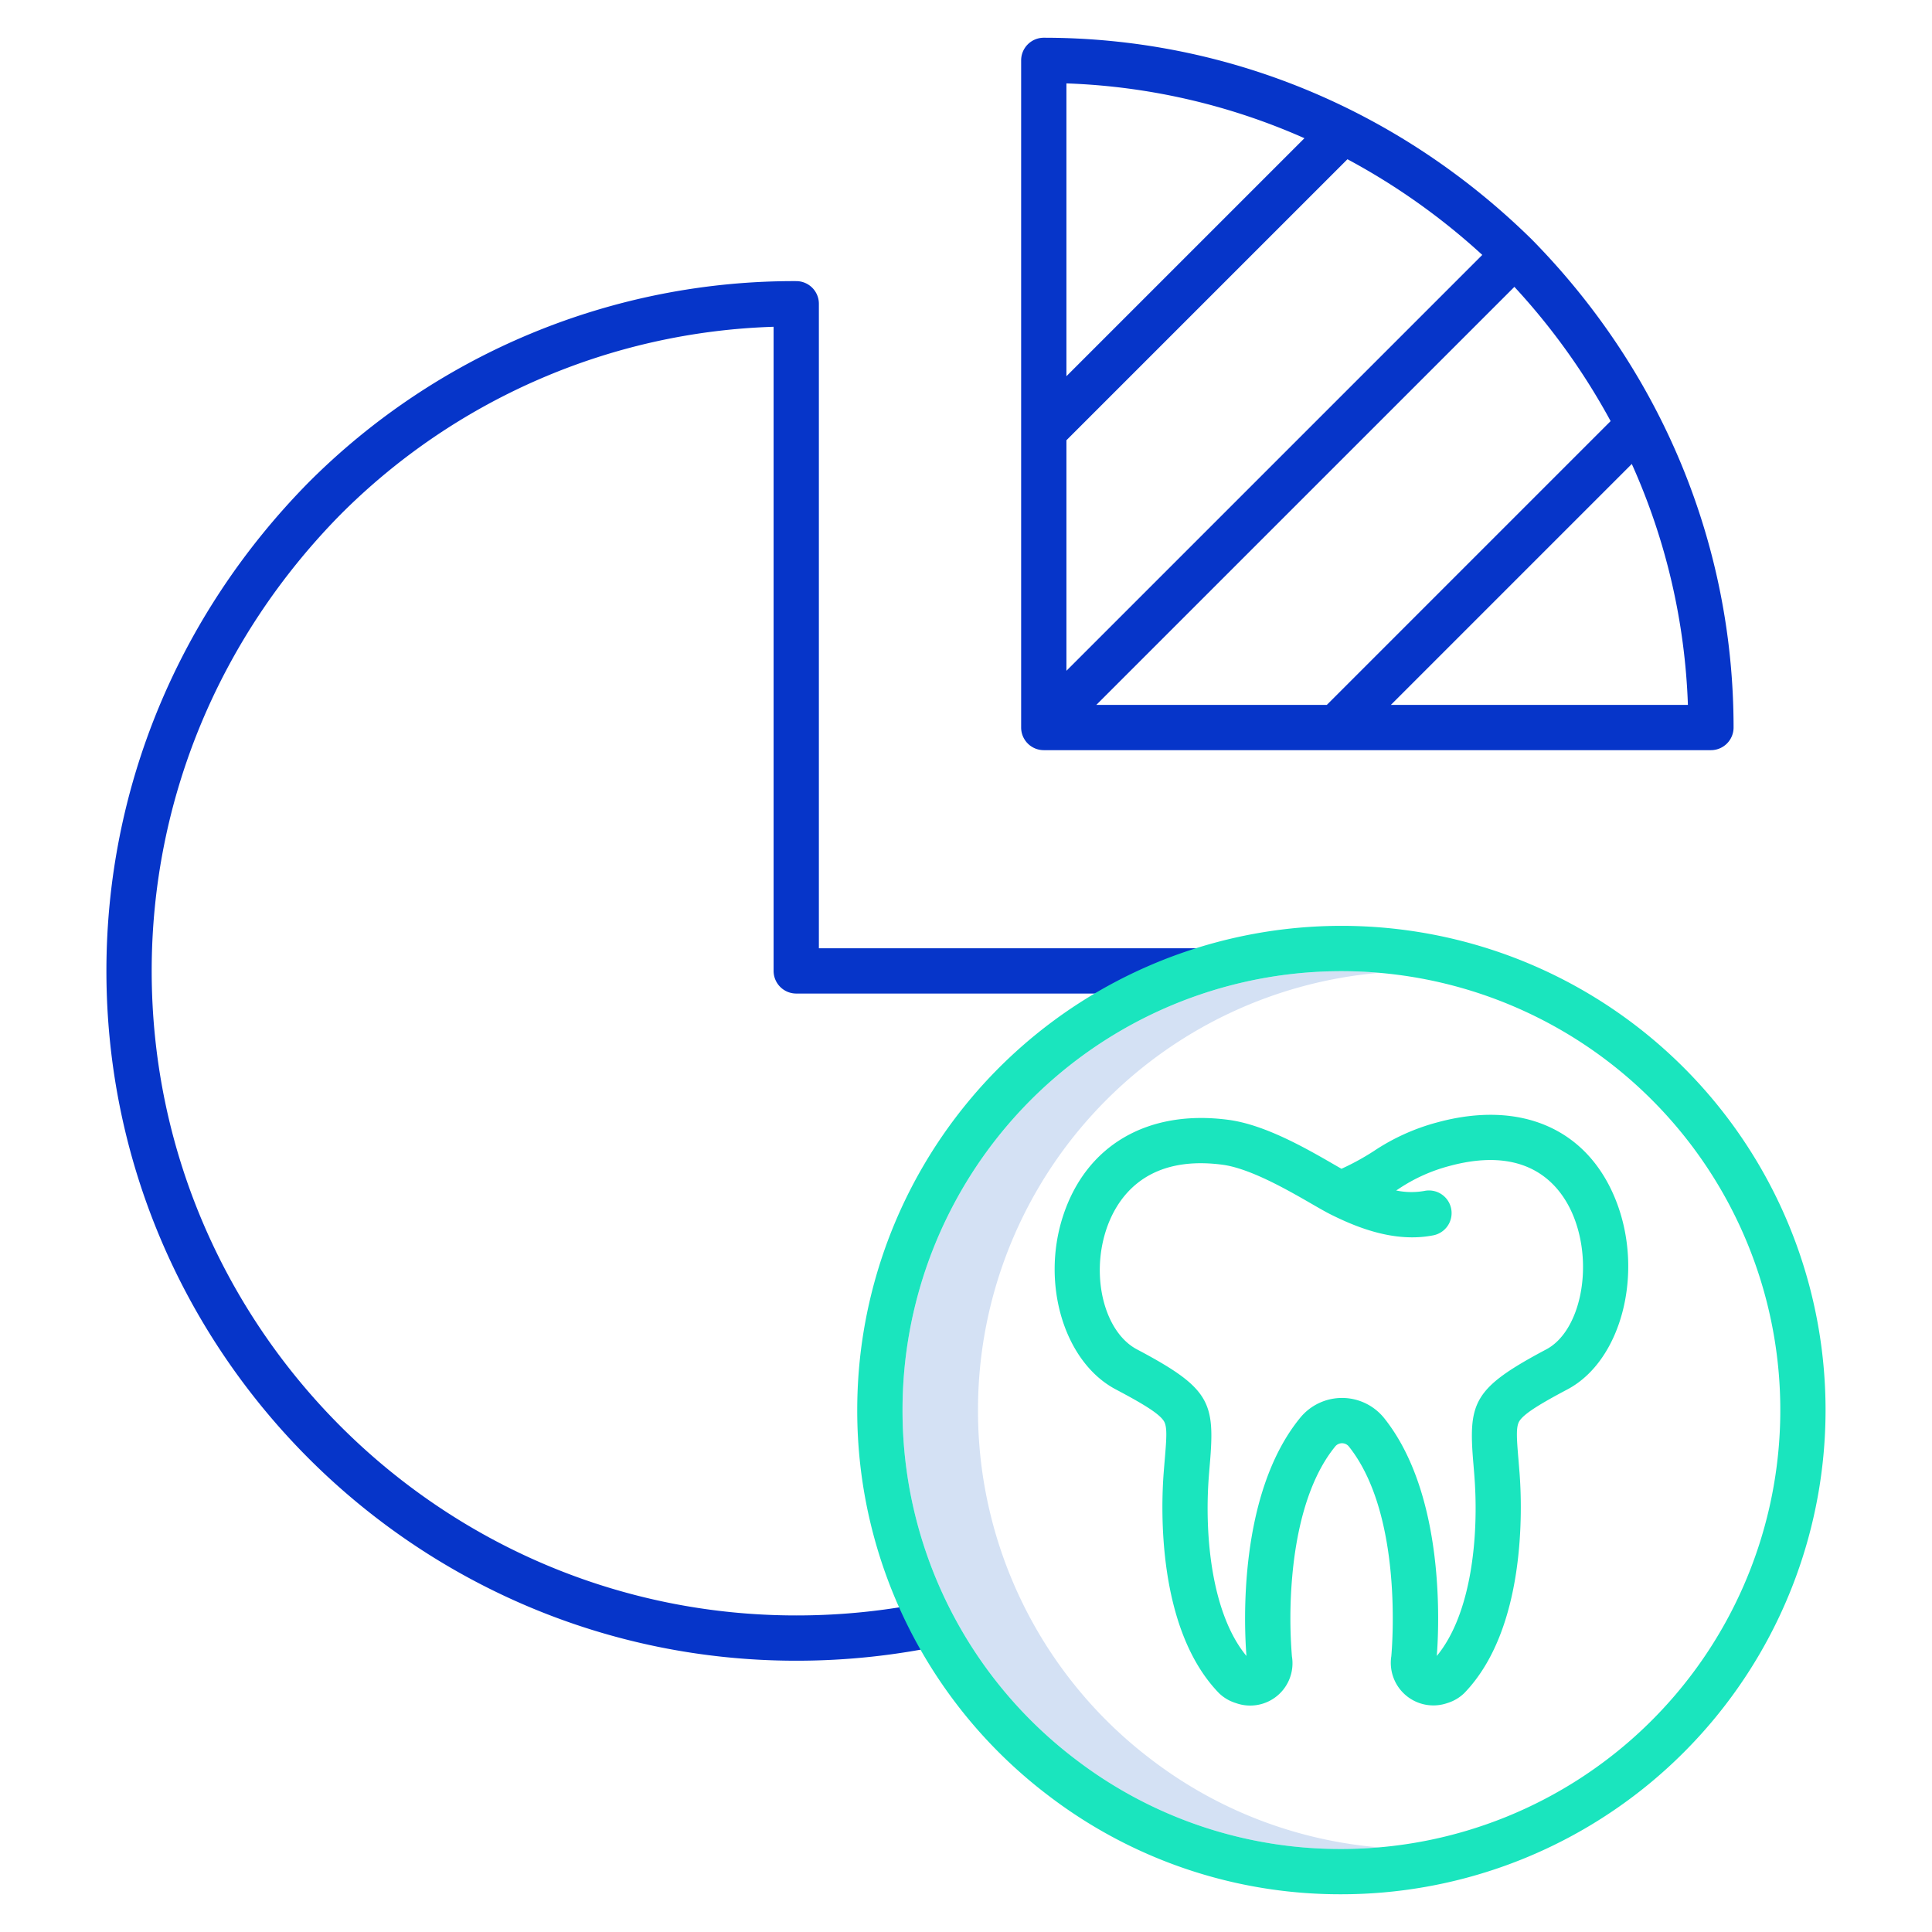
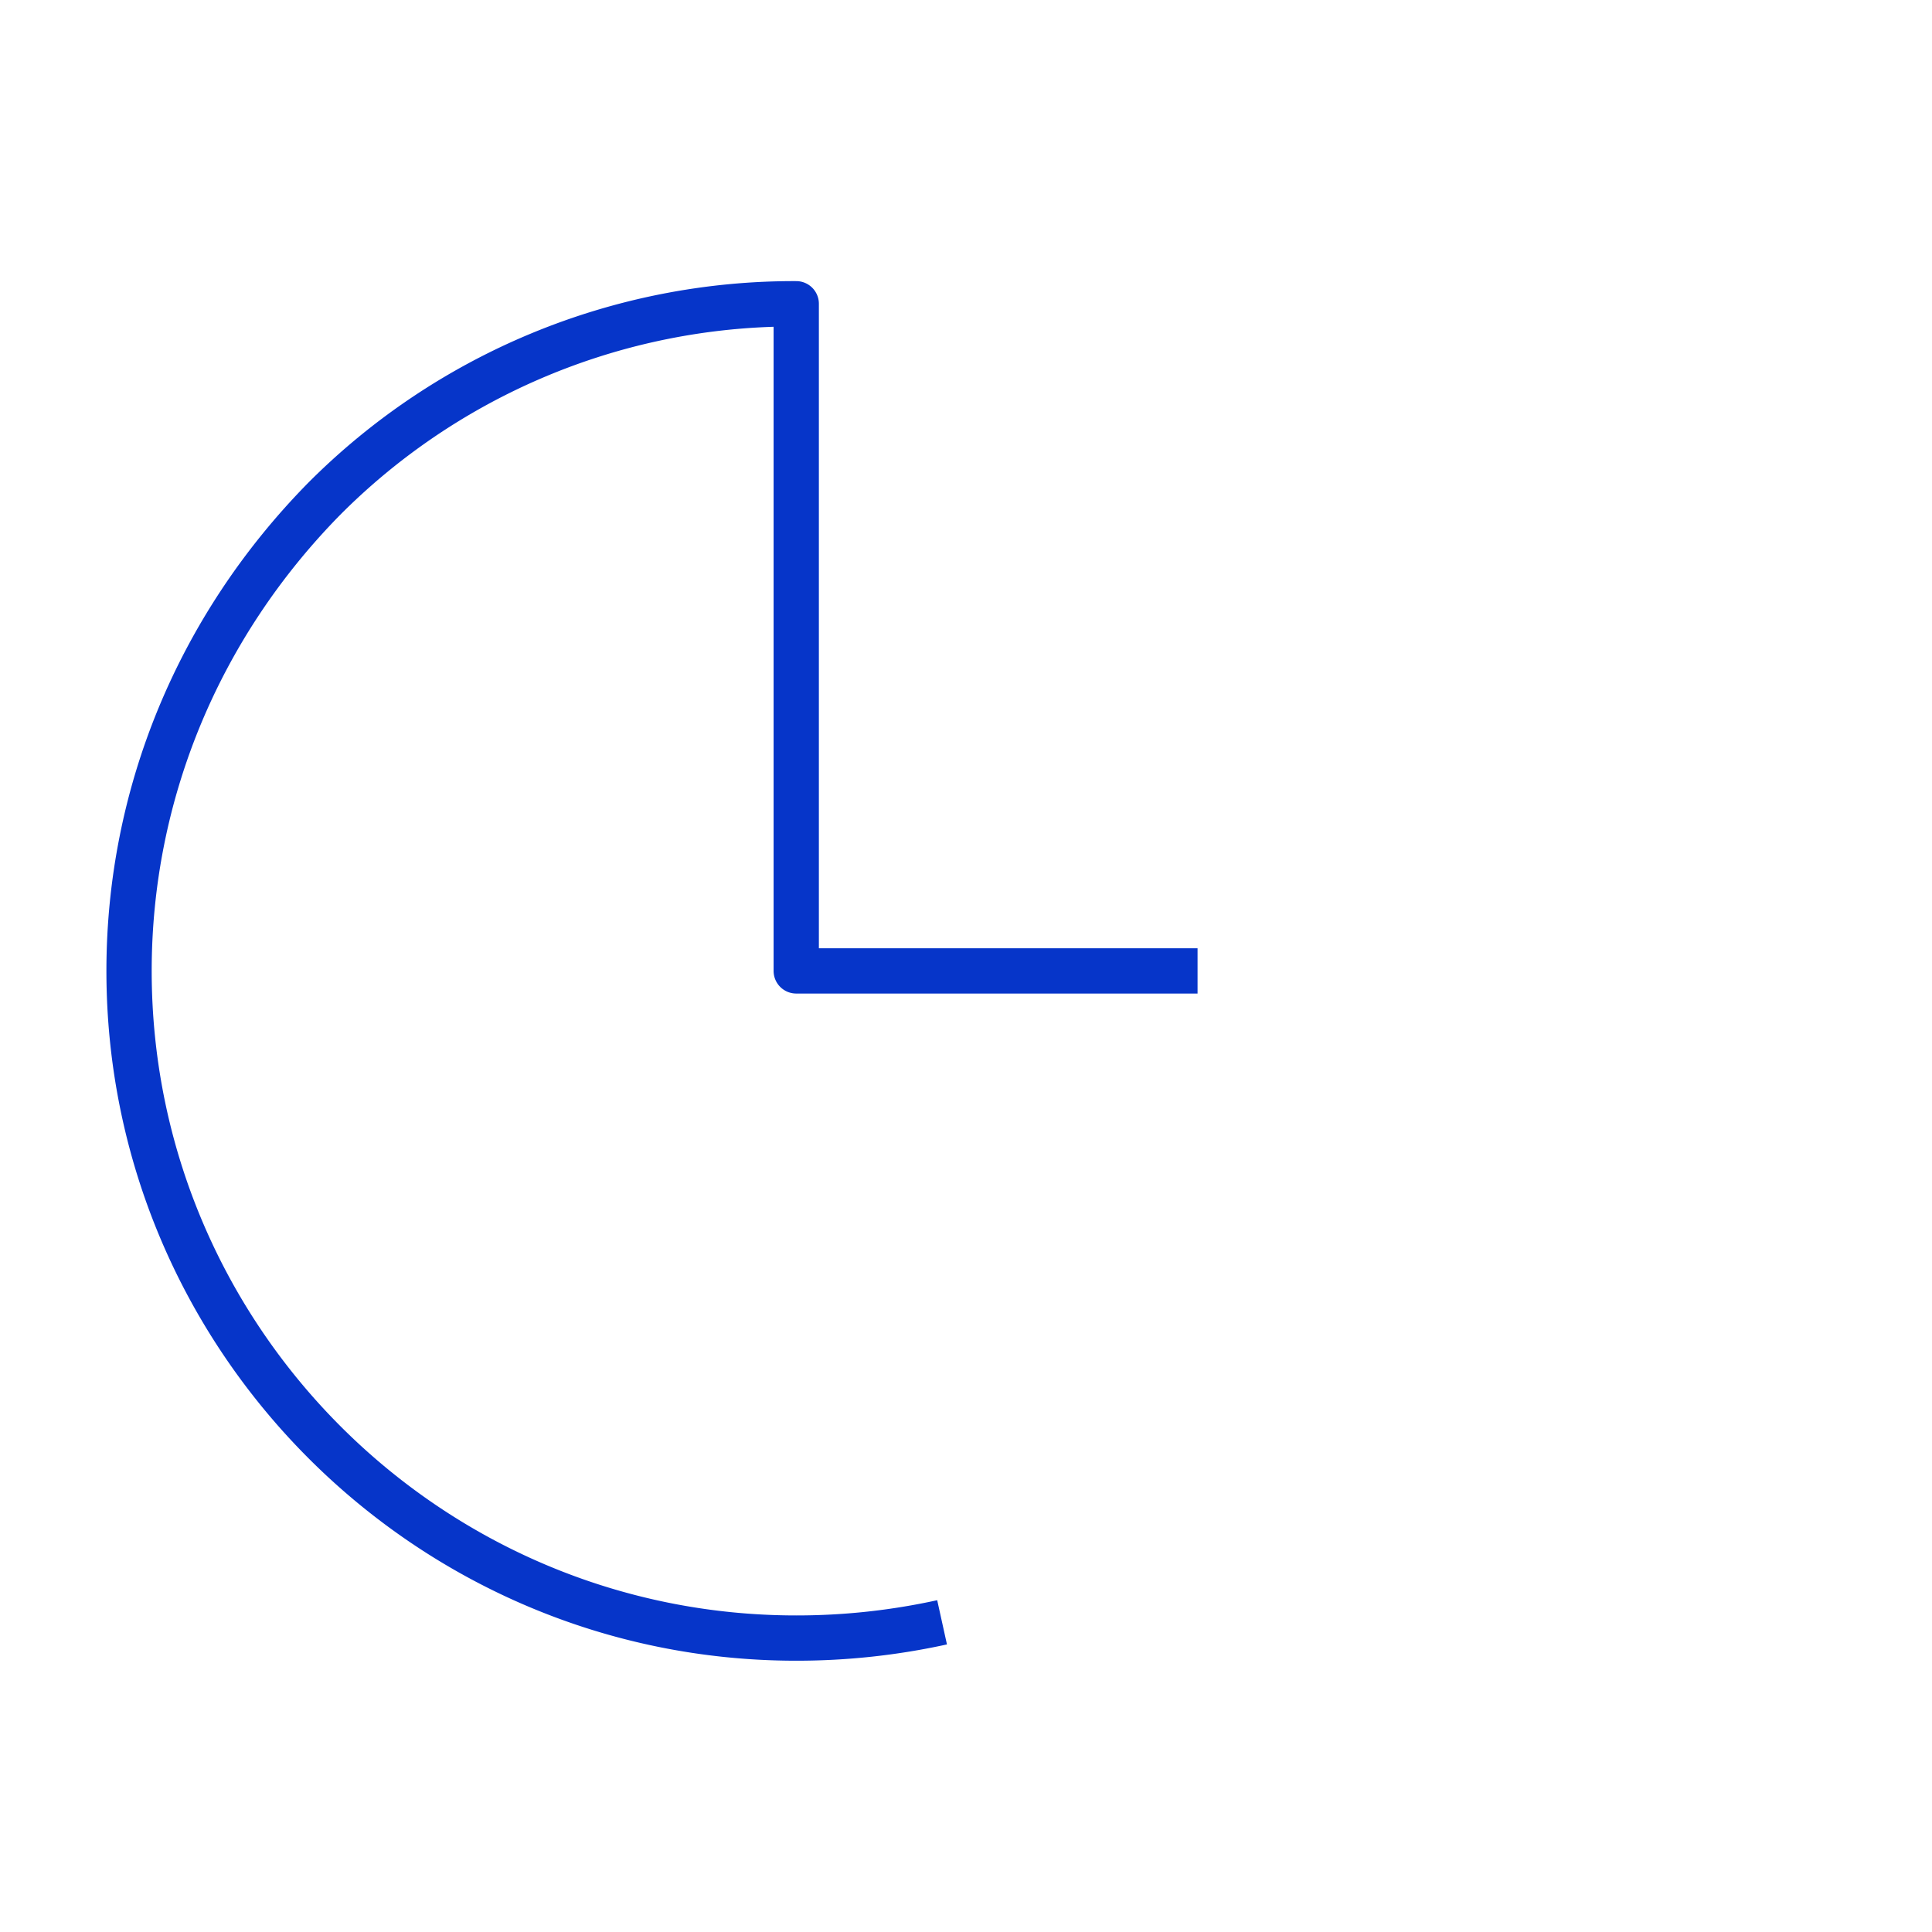
<svg xmlns="http://www.w3.org/2000/svg" id="Layer_1" height="512" viewBox="0 0 512 512" width="512" data-name="Layer 1">
-   <path d="m305.078 466.276a116.016 116.016 0 0 1 -45.9-92.587c0-3.363.145-6.757.431-10.087a116.315 116.315 0 0 1 105.905-105.791q-4.982-.424-10.028-.432a116.323 116.323 0 0 0 -115.879 106.221c-.286 3.33-.431 6.724-.431 10.087a116.016 116.016 0 0 0 45.9 92.587 115.254 115.254 0 0 0 70.41 23.726c3.355 0 6.675-.151 9.959-.431a115.034 115.034 0 0 1 -60.367-23.293z" fill="#d4e1f4" />
  <path d="m211.012 440.107a185.707 185.707 0 0 0 39.941-4.319l-2.585-11.718a173.688 173.688 0 0 1 -37.356 4.037c-94.184 0-170.812-76.625-170.812-170.807 0-45.156 17.751-88.09 49.946-120.853a169.619 169.619 0 0 1 114.866-49.847v170.7a6 6 0 0 0 6 6h106.354v-12h-100.354v-170.8a6 6 0 0 0 -6-6 181.7 181.7 0 0 0 -129.386 53.5c-34.45 35.056-53.426 80.976-53.426 129.3 0 100.8 82.011 182.807 182.812 182.807z" fill="#0635c9" />
-   <path d="m276.614 198.8h176.8a6 6 0 0 0 6-6c0-48.325-18.974-94.245-53.427-129.3l-.074-.073c-35.054-34.453-80.975-53.427-129.299-53.427a6 6 0 0 0 -6 6v176.8a6 6 0 0 0 6 6zm6-82.131 74.475-74.469a175.839 175.839 0 0 1 35.731 25.357l-110.206 110.206zm85.986 70.131 63.843-63.844a169.927 169.927 0 0 1 14.871 63.844zm58.228-75.2-75.2 75.2h-61.09l110.791-110.781a175.978 175.978 0 0 1 25.503 35.581zm-81.139-74.972-63.075 63.072v-77.6a169.919 169.919 0 0 1 63.075 14.528z" fill="#0635c9" />
  <g fill="#1ae5be">
-     <path d="m399.968 253.3a128.358 128.358 0 0 0 -172.317 109.276c-.315 3.67-.475 7.409-.475 11.113a128.01 128.01 0 0 0 50.631 102.133 127.155 127.155 0 0 0 77.679 26.178 128.333 128.333 0 0 0 44.482-248.7zm-44.482 236.7a115.254 115.254 0 0 1 -70.408-23.724 116.016 116.016 0 0 1 -45.9-92.587c0-3.363.145-6.757.431-10.087a116.314 116.314 0 1 1 115.877 126.398z" />
-     <path d="m380.864 297.449a56.368 56.368 0 0 0 -16.758 7.574 66.231 66.231 0 0 1 -8.6 4.715c-.625-.356-1.3-.747-2.018-1.16-7.254-4.19-18.217-10.52-27.921-11.807-21.448-2.848-37.872 6.781-43.935 25.749-5.764 18.034.536 38.524 14.045 45.676 6.935 3.672 11.489 6.36 12.76 8.413.921 1.488.728 4.336.241 10.125-.093 1.109-.193 2.3-.291 3.575-.719 9.4-1.787 41.4 14.645 58.379a11.077 11.077 0 0 0 4.488 2.643 11.208 11.208 0 0 0 14.854-12.369 126.124 126.124 0 0 1 .071-21.071c.917-10.552 3.649-25.126 11.461-34.636a2.333 2.333 0 0 1 3.5.012c14.4 17.968 11.554 52.921 11.3 55.7a11.284 11.284 0 0 0 14.852 12.363 11.083 11.083 0 0 0 4.491-2.643c16.432-16.979 15.364-48.977 14.645-58.38-.1-1.272-.2-2.455-.289-3.559-.487-5.791-.68-8.641.241-10.128 1.269-2.051 5.825-4.746 12.764-8.429 14.371-7.628 20.358-31.031 12.814-50.084-7.508-18.971-25.215-26.691-47.36-20.658zm28.925 60.145c-19.388 10.291-20.7 13.991-19.337 30.161.09 1.076.188 2.229.282 3.469 1.225 16.023-.815 36.553-9.968 47.626.609-7.848 2.284-42.779-13.992-63.087a14.328 14.328 0 0 0 -22.139-.125c-16.613 20.221-14.929 55.333-14.314 63.212-9.153-11.074-11.193-31.6-9.968-47.626.095-1.245.193-2.4.284-3.484 1.361-16.18.052-19.881-19.345-30.149-8.47-4.485-12.238-18.872-8.228-31.418 2.475-7.742 9.784-20.306 30.926-17.507 7.343.974 17.456 6.814 23.5 10.3 2.063 1.192 3.845 2.22 5.233 2.911 6.688 3.327 16.769 7.518 27.063 5.506a6 6 0 1 0 -2.3-11.777 19.662 19.662 0 0 1 -7.492-.117l.437-.271a44.454 44.454 0 0 1 13.59-6.195c21.759-5.93 30.048 5.913 33.052 13.5 5.247 13.257 1.707 30.298-7.284 35.071z" />
-   </g>
+     </g>
</svg>